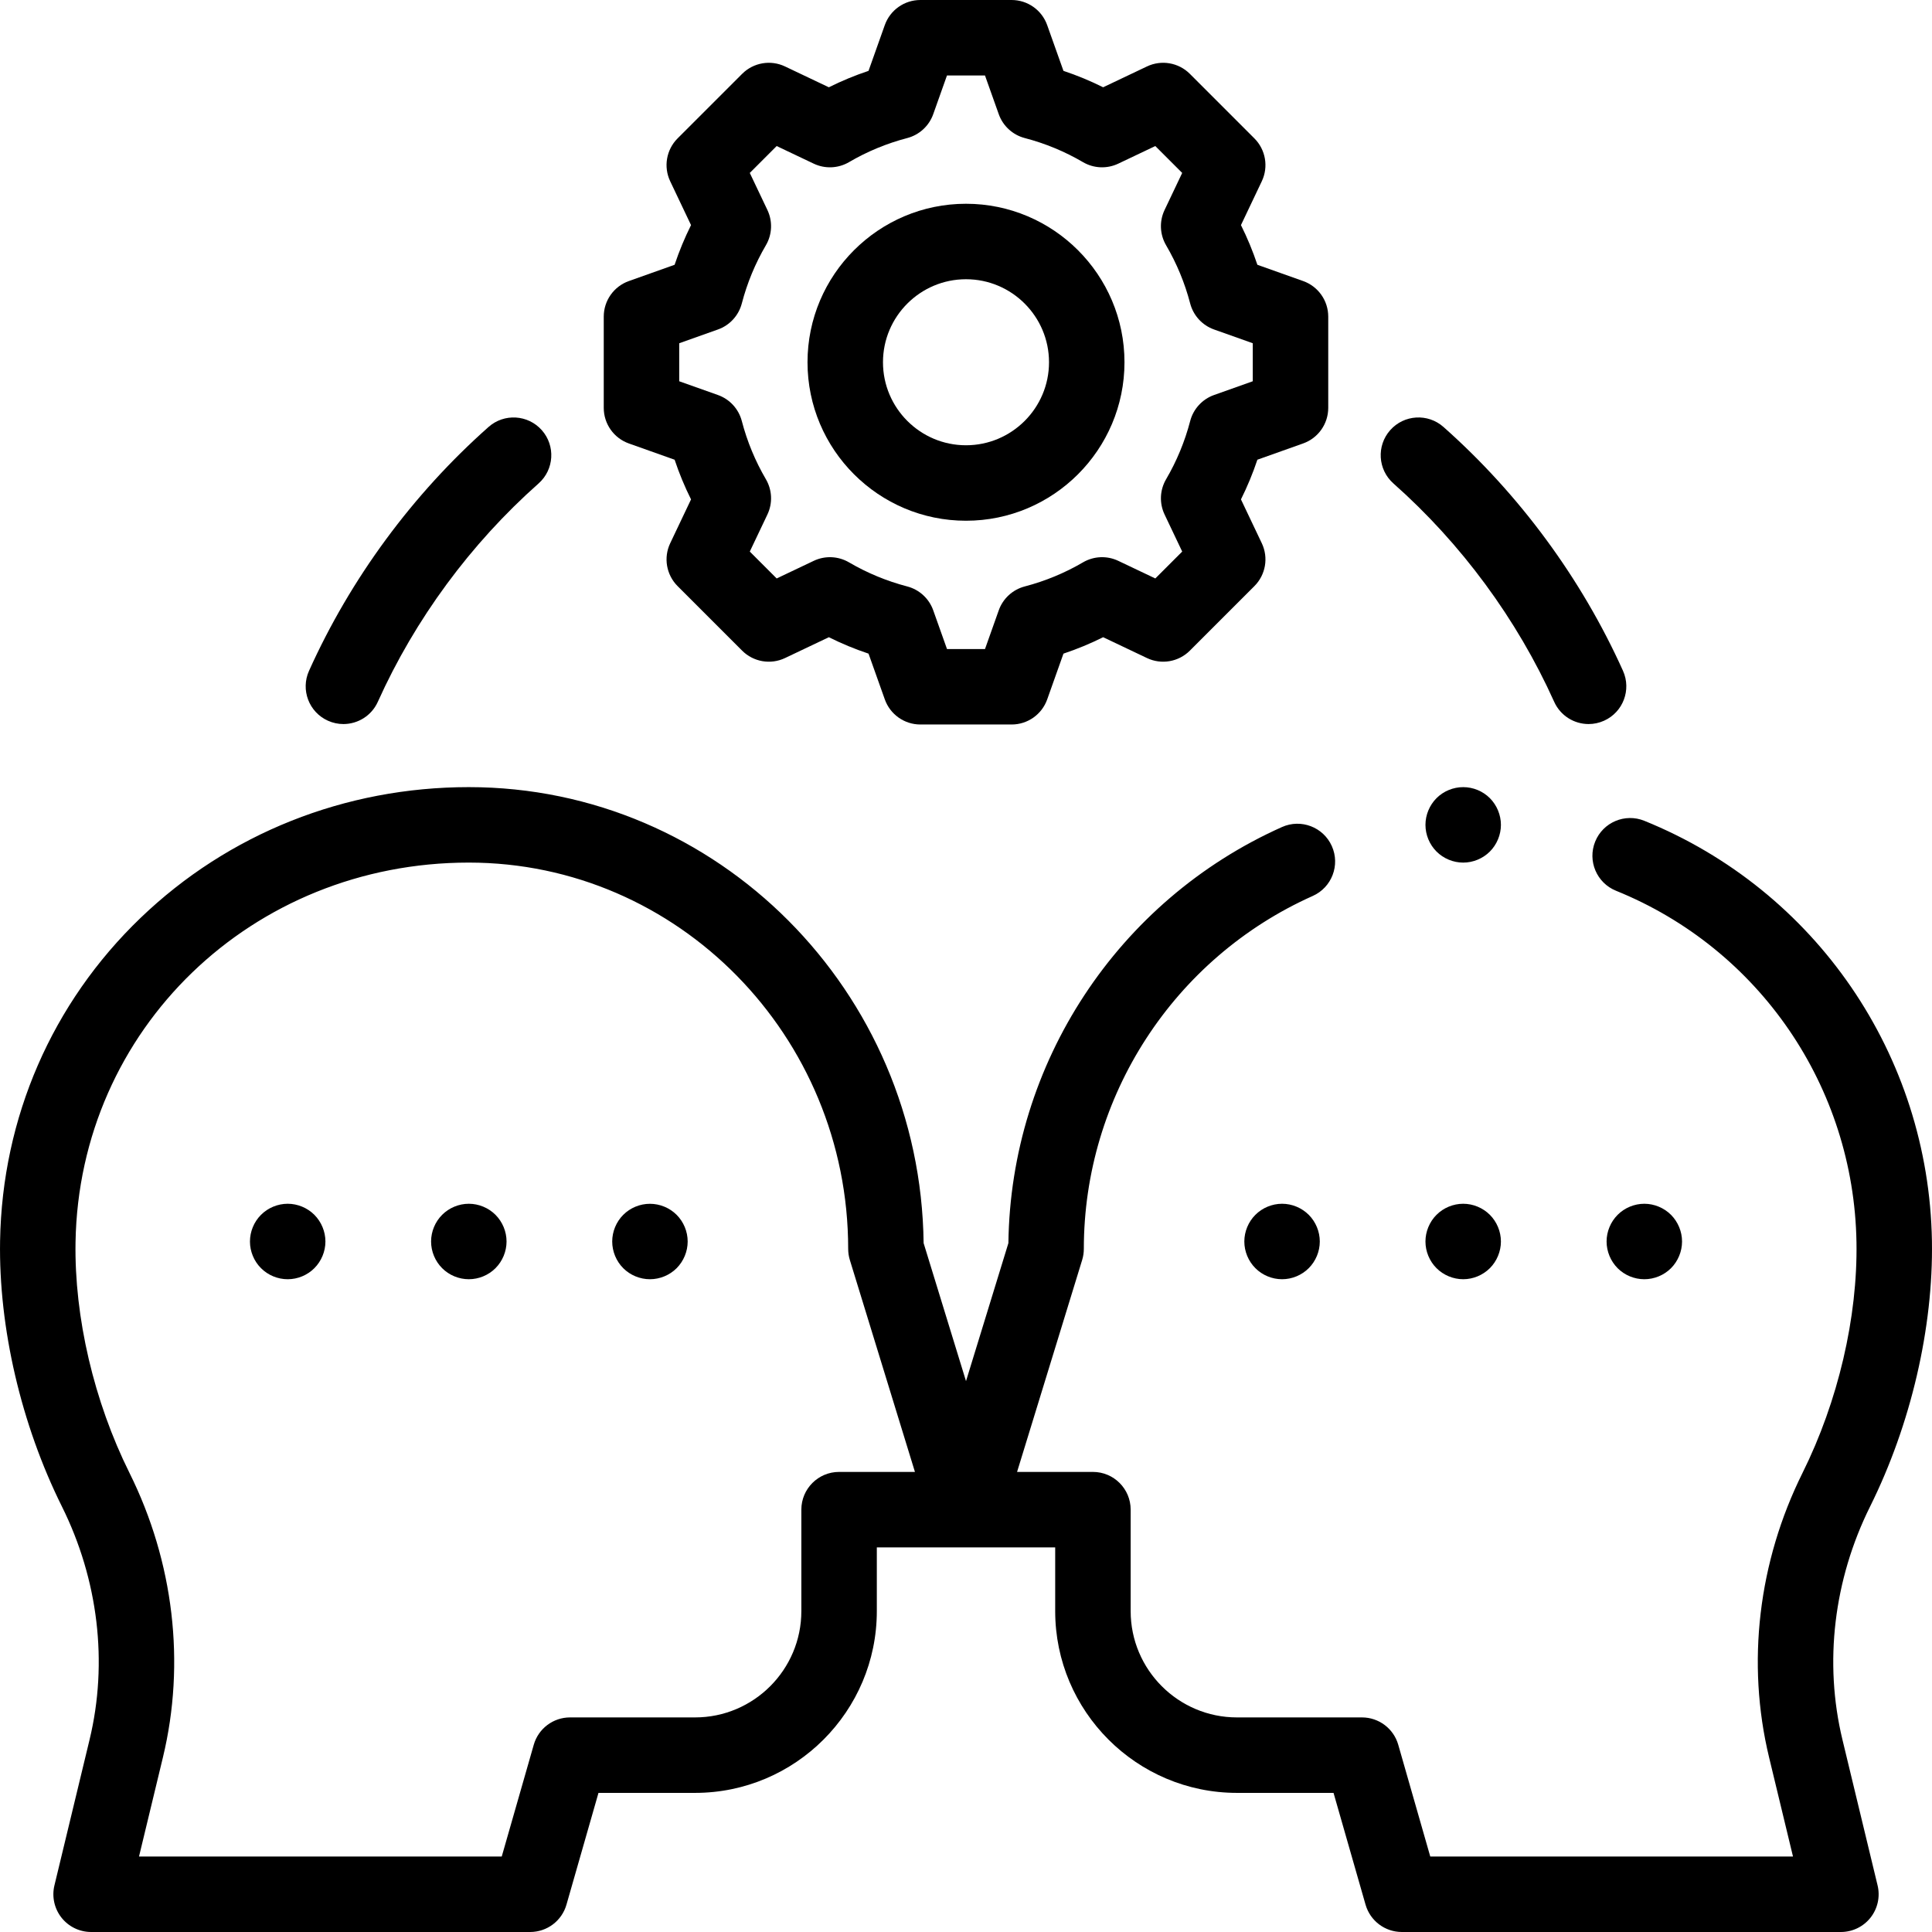
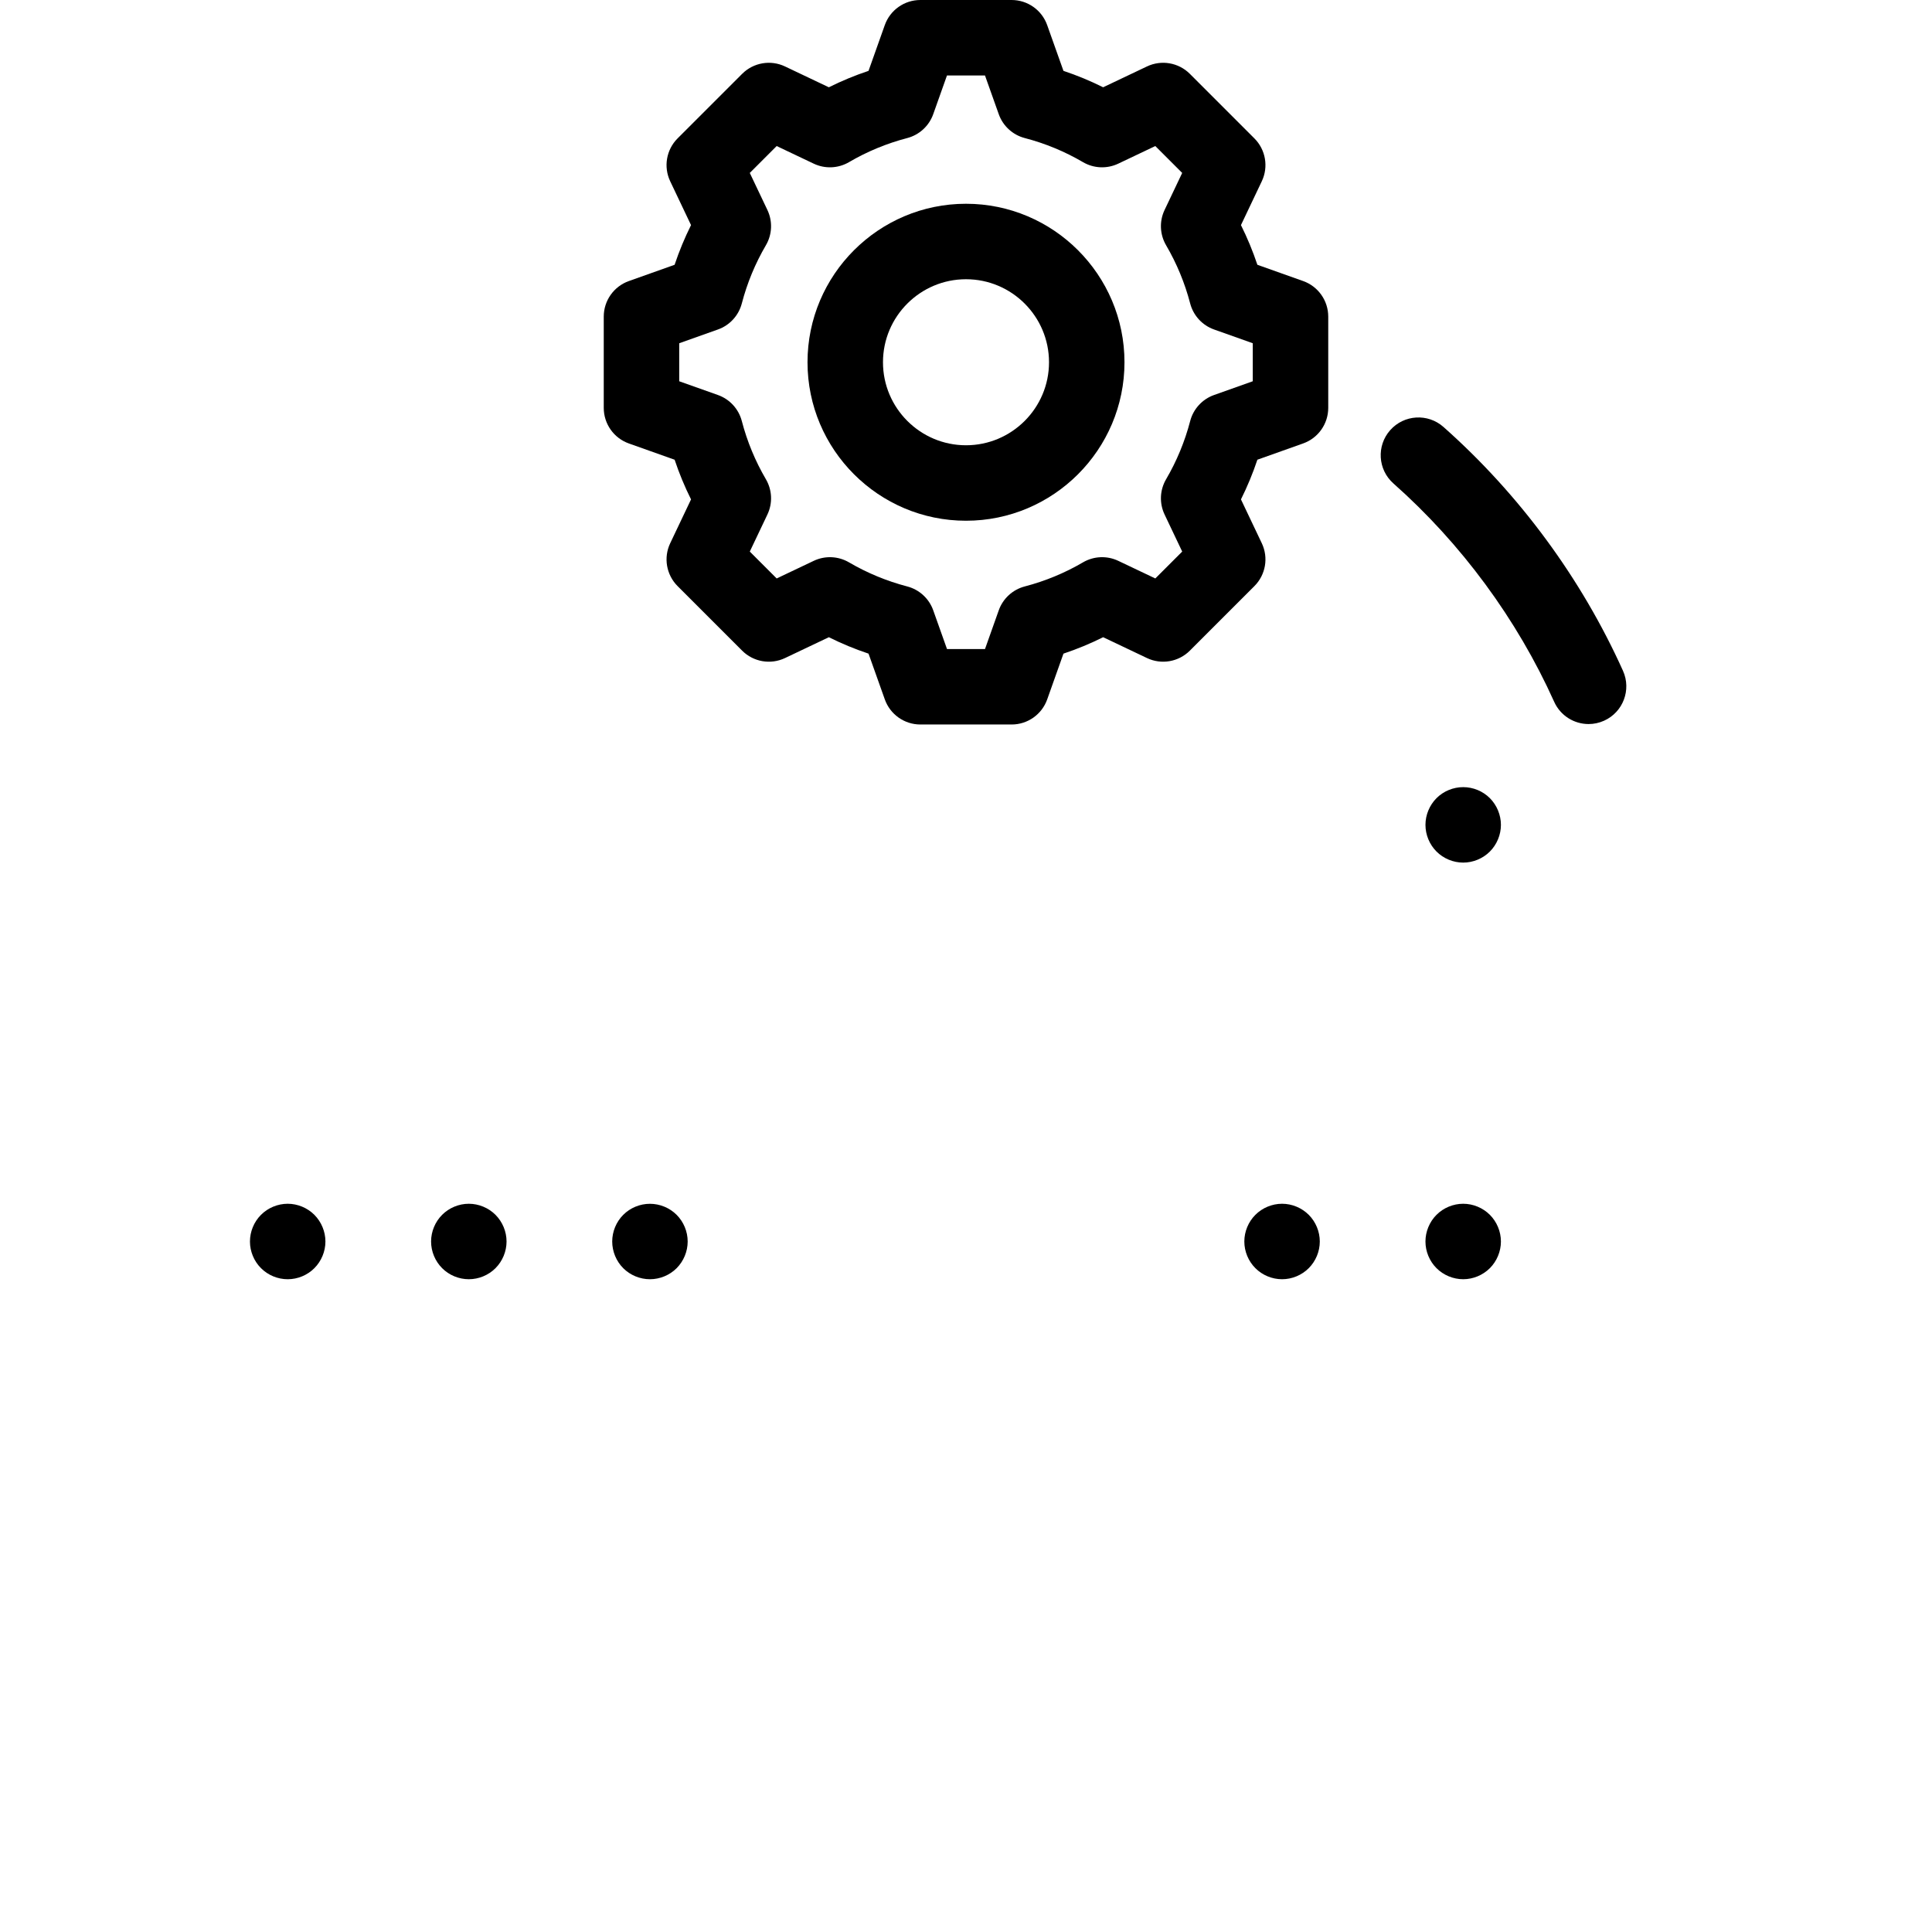
<svg xmlns="http://www.w3.org/2000/svg" id="Capa_1" height="512" viewBox="0 0 512.001 512.001" width="512">
  <g id="XMLID_2471_">
    <g id="XMLID_90_">
-       <path id="XMLID_582_" d="m488.266 461.026c-4.926-20.427-2.319-42.375 7.34-61.804 10.799-21.725 16.768-47.376 16.377-70.378-.836-49.213-30.755-92.911-76.222-111.325-5.121-2.076-10.95.396-13.022 5.515-2.073 5.119.396 10.949 5.515 13.022 38.017 15.397 63.032 51.952 63.731 93.127.339 19.903-4.869 42.187-14.288 61.136-11.748 23.63-14.899 50.405-8.874 75.394l6.339 26.287h-96.127l-8.485-29.621c-1.229-4.29-5.151-7.246-9.613-7.246h-33.133c-15.532 0-28.168-12.636-28.168-28.168v-26.891c0-5.522-4.478-10-10-10h-20.103l17.252-56.17c.292-.951.44-1.94.44-2.936 0-40.355 23.815-77.07 60.674-93.535 5.042-2.252 7.304-8.167 5.052-13.209s-8.164-7.306-13.21-5.052c-43.584 19.469-71.909 62.635-72.506 110.264l-11.234 36.577-11.234-36.576c-.811-66.774-54.567-120.841-120.528-120.841-32.825 0-63.717 12.307-86.986 34.654-23.455 22.527-36.679 52.924-37.234 85.593-.391 23.002 5.578 48.653 16.377 70.378h.001c9.658 19.429 12.265 41.377 7.339 61.804l-9.315 38.631c-.718 2.979-.03 6.123 1.865 8.531 1.896 2.407 4.792 3.813 7.856 3.813h116.363c4.462 0 8.385-2.956 9.613-7.246l8.485-29.621h25.595c26.56 0 48.168-21.608 48.168-48.168v-16.891h47.27v16.891c0 26.56 21.608 48.168 48.168 48.168h25.595l8.485 29.621c1.229 4.29 5.151 7.246 9.613 7.246h116.363c3.064 0 5.96-1.405 7.856-3.813s2.583-5.553 1.865-8.531zm-265.9-70.951c-5.522 0-10 4.478-10 10v26.891c0 15.532-12.636 28.168-28.168 28.168h-33.133c-4.462 0-8.385 2.956-9.613 7.246l-8.486 29.62h-96.127l6.339-26.287c6.025-24.988 2.874-51.764-8.873-75.394-9.42-18.949-14.628-41.232-14.289-61.136.958-56.404 46.738-100.587 104.223-100.587 55.437 0 100.537 45.924 100.537 102.373 0 .995.148 1.984.44 2.936l17.252 56.17z" />
      <path id="XMLID_585_" d="m166.652 117.521 12.128 4.31c1.203 3.606 2.657 7.12 4.352 10.516l-5.521 11.614c-1.816 3.821-1.031 8.372 1.96 11.364l17.104 17.106c2.991 2.991 7.541 3.777 11.364 1.961l11.615-5.521c3.397 1.695 6.911 3.148 10.518 4.352l4.313 12.129c1.417 3.986 5.19 6.649 9.422 6.649h24.19c4.232 0 8.006-2.664 9.423-6.652l4.309-12.127c3.606-1.204 7.121-2.658 10.518-4.352l11.612 5.521c3.824 1.818 8.373 1.031 11.364-1.96l17.106-17.104c2.992-2.992 3.777-7.543 1.961-11.365l-5.521-11.615c1.694-3.396 3.148-6.911 4.353-10.518l12.129-4.313c3.986-1.417 6.649-5.191 6.649-9.422v-24.19c0-4.232-2.664-8.006-6.651-9.423l-12.128-4.31c-1.203-3.606-2.657-7.12-4.352-10.516l5.521-11.614c1.816-3.821 1.031-8.372-1.96-11.364l-17.104-17.107c-2.991-2.991-7.542-3.778-11.364-1.961l-11.615 5.521c-3.397-1.695-6.911-3.148-10.518-4.352l-4.314-12.128c-1.417-3.986-5.19-6.65-9.422-6.65h-24.19c-4.232 0-8.006 2.664-9.423 6.652l-4.309 12.127c-3.606 1.203-7.12 2.657-10.518 4.352l-11.613-5.521c-3.82-1.818-8.372-1.031-11.363 1.96l-17.106 17.104c-2.992 2.992-3.777 7.543-1.961 11.365l5.521 11.615c-1.694 3.396-3.148 6.911-4.353 10.518l-12.129 4.313c-3.986 1.417-6.649 5.191-6.649 9.422v24.19c0 4.233 2.665 8.007 6.652 9.424zm13.348-26.556 10.262-3.649c3.12-1.109 5.488-3.691 6.325-6.895 1.416-5.422 3.563-10.611 6.382-15.424 1.673-2.857 1.824-6.357.402-9.347l-4.669-9.822 7.125-7.125 9.821 4.669c2.989 1.42 6.488 1.271 9.346-.402 4.816-2.82 10.006-4.967 15.426-6.382 3.205-.837 5.787-3.207 6.896-6.328l3.646-10.26h10.073l3.649 10.262c1.109 3.12 3.692 5.489 6.896 6.325 5.419 1.415 10.608 3.562 15.423 6.381 2.857 1.675 6.358 1.823 9.347.403l9.822-4.669 7.124 7.125-4.668 9.822c-1.422 2.99-1.271 6.49.402 9.347 2.818 4.813 4.966 10.002 6.382 15.424.837 3.205 3.207 5.787 6.327 6.896l10.261 3.646v10.074l-10.262 3.649c-3.12 1.109-5.488 3.691-6.325 6.895-1.416 5.422-3.563 10.611-6.382 15.424-1.673 2.857-1.824 6.357-.402 9.347l4.669 9.822-7.125 7.124-9.82-4.668c-2.991-1.421-6.49-1.271-9.348.402-4.815 2.82-10.005 4.967-15.425 6.382-3.205.837-5.787 3.207-6.896 6.328l-3.645 10.259h-10.073l-3.649-10.262c-1.109-3.12-3.692-5.489-6.896-6.325-5.419-1.415-10.608-3.562-15.423-6.381-2.857-1.674-6.358-1.823-9.347-.403l-9.822 4.669-7.124-7.125 4.668-9.822c1.422-2.99 1.271-6.49-.402-9.347-2.818-4.813-4.966-10.002-6.382-15.424-.837-3.205-3.207-5.787-6.327-6.896l-10.262-3.645z" />
      <path id="XMLID_588_" d="m256 138c23.159 0 42-18.841 42-42s-18.841-42-42-42-42 18.841-42 42 18.841 42 42 42zm0-64c12.131 0 22 9.869 22 22s-9.869 22-22 22-22-9.869-22-22 9.87-22 22-22z" />
-       <path id="XMLID_589_" d="m86.908 190.999c1.331.599 2.726.883 4.097.883 3.814 0 7.459-2.195 9.125-5.899 9.843-21.875 24.574-41.885 42.604-57.866 4.134-3.664 4.514-9.984.851-14.117-3.665-4.134-9.984-4.513-14.116-.85-20.131 17.844-36.583 40.191-47.576 64.627-2.269 5.036-.022 10.956 5.015 13.222z" />
      <path id="XMLID_590_" d="m369.268 128.116c18.029 15.981 32.761 35.991 42.604 57.866 1.667 3.705 5.31 5.899 9.125 5.899 1.371 0 2.766-.284 4.097-.883 5.037-2.266 7.283-8.186 5.017-13.223-10.993-24.436-27.445-46.783-47.576-64.627-4.133-3.664-10.453-3.283-14.116.85s-3.285 10.455.849 14.118z" />
      <path id="XMLID_591_" d="m172.241 319.02c-2.641 0-5.21 1.061-7.07 2.92-1.86 1.86-2.93 4.44-2.93 7.07 0 2.64 1.069 5.22 2.93 7.08s4.439 2.92 7.07 2.92c2.63 0 5.21-1.06 7.069-2.92 1.86-1.87 2.931-4.44 2.931-7.08 0-2.63-1.07-5.21-2.931-7.07-1.859-1.859-4.439-2.92-7.069-2.92z" />
      <path id="XMLID_592_" d="m124.241 319.01c-2.631 0-5.21 1.07-7.07 2.93s-2.93 4.44-2.93 7.07c0 2.64 1.069 5.21 2.93 7.07 1.86 1.87 4.439 2.93 7.07 2.93 2.63 0 5.21-1.06 7.069-2.93 1.86-1.86 2.931-4.431 2.931-7.07 0-2.63-1.07-5.2-2.931-7.07-1.859-1.859-4.439-2.93-7.069-2.93z" />
      <path id="XMLID_593_" d="m76.241 319.01c-2.631 0-5.21 1.07-7.07 2.93-1.87 1.87-2.93 4.44-2.93 7.08 0 2.62 1.06 5.2 2.93 7.061 1.86 1.87 4.439 2.93 7.07 2.93 2.63 0 5.21-1.06 7.069-2.93 1.86-1.86 2.931-4.44 2.931-7.061 0-2.64-1.07-5.21-2.931-7.08-1.859-1.859-4.439-2.93-7.069-2.93z" />
      <path id="XMLID_594_" d="m339.76 319.01c-2.63 0-5.21 1.07-7.07 2.93-1.859 1.86-2.93 4.44-2.93 7.07 0 2.64 1.07 5.21 2.93 7.07 1.86 1.87 4.44 2.93 7.07 2.93s5.21-1.06 7.07-2.93c1.859-1.86 2.93-4.431 2.93-7.07 0-2.63-1.07-5.21-2.93-7.07-1.86-1.859-4.44-2.93-7.07-2.93z" />
      <path id="XMLID_595_" d="m387.76 319.01c-2.63 0-5.21 1.07-7.07 2.93-1.859 1.86-2.93 4.44-2.93 7.07 0 2.64 1.07 5.21 2.93 7.07 1.86 1.859 4.44 2.93 7.07 2.93s5.21-1.07 7.07-2.93c1.859-1.86 2.93-4.44 2.93-7.07s-1.07-5.2-2.93-7.07c-1.86-1.859-4.44-2.93-7.07-2.93z" />
-       <path id="XMLID_596_" d="m442.831 336.09c1.859-1.87 2.93-4.44 2.93-7.08 0-2.63-1.07-5.2-2.93-7.07-1.86-1.859-4.44-2.93-7.07-2.93s-5.21 1.07-7.07 2.93c-1.859 1.87-2.93 4.44-2.93 7.07s1.07 5.21 2.93 7.08c1.86 1.86 4.44 2.92 7.07 2.92s5.209-1.059 7.07-2.92z" />
      <path id="XMLID_597_" d="m394.831 211.52c-1.86-1.86-4.431-2.92-7.07-2.92-2.63 0-5.21 1.06-7.07 2.92-1.859 1.87-2.93 4.44-2.93 7.08 0 2.63 1.07 5.21 2.93 7.07s4.44 2.93 7.07 2.93 5.21-1.07 7.07-2.93c1.859-1.87 2.93-4.44 2.93-7.07-.001-2.63-1.071-5.21-2.93-7.08z" />
    </g>
  </g>
</svg>